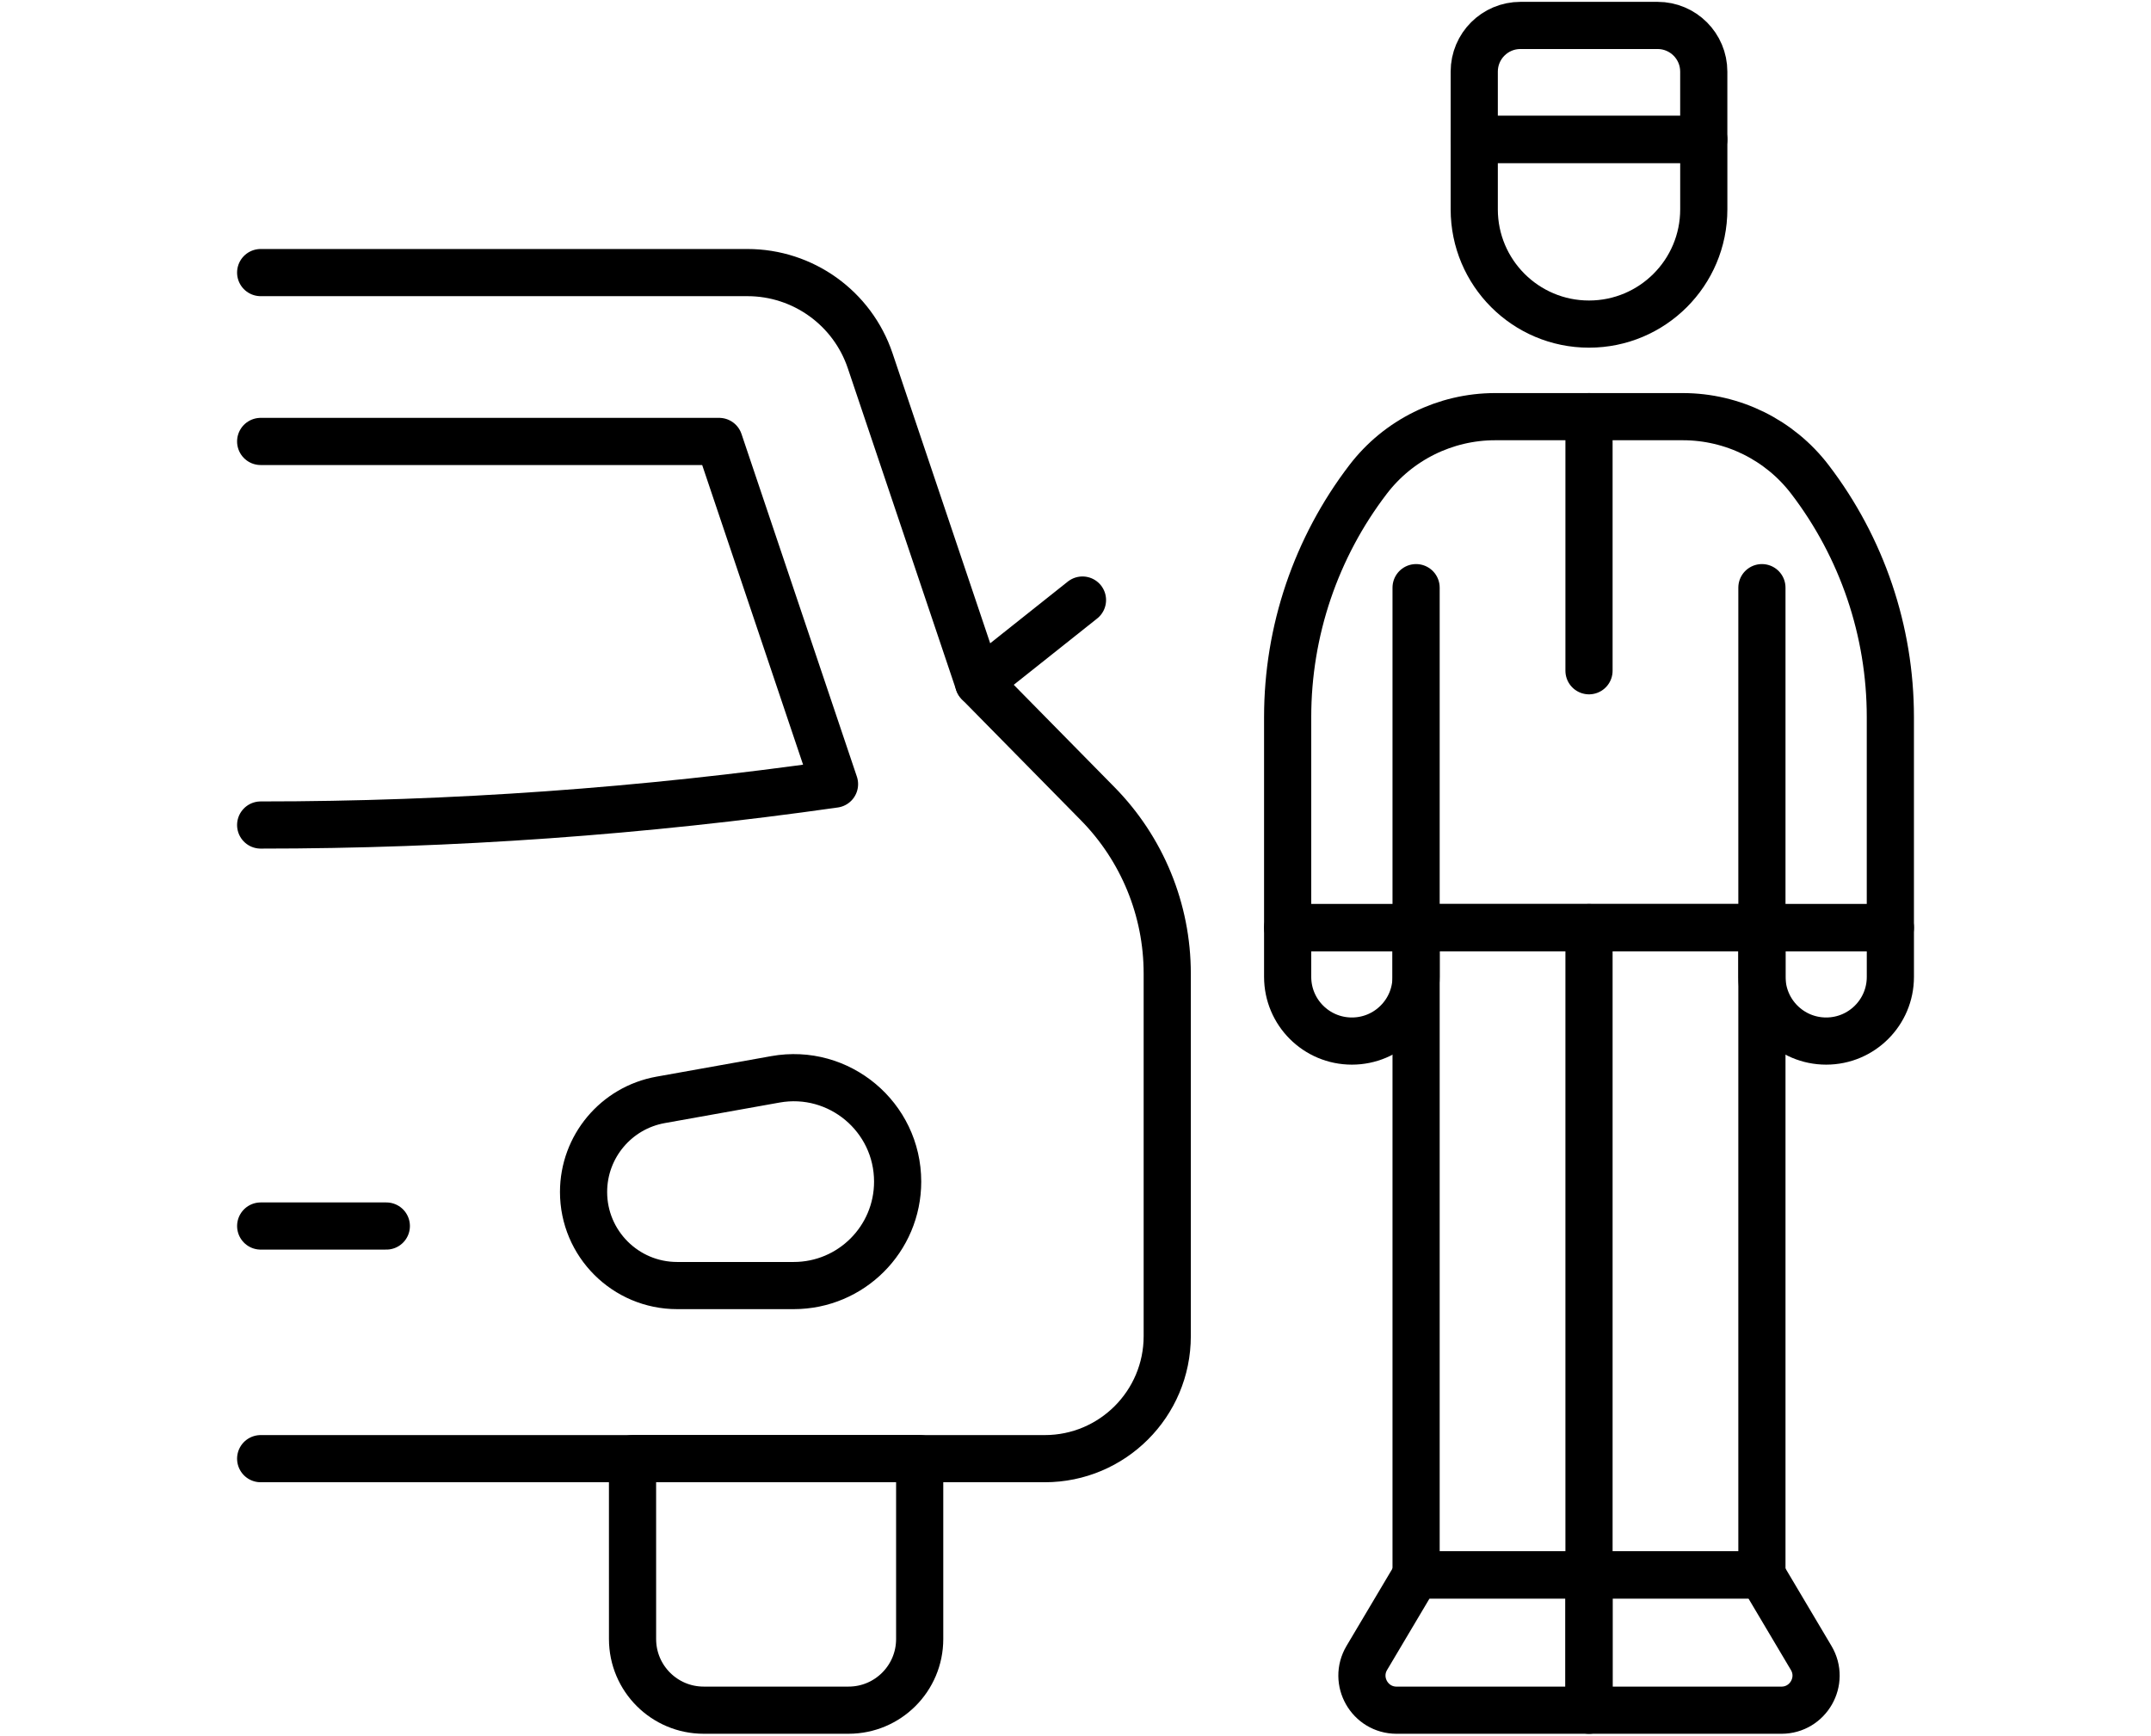
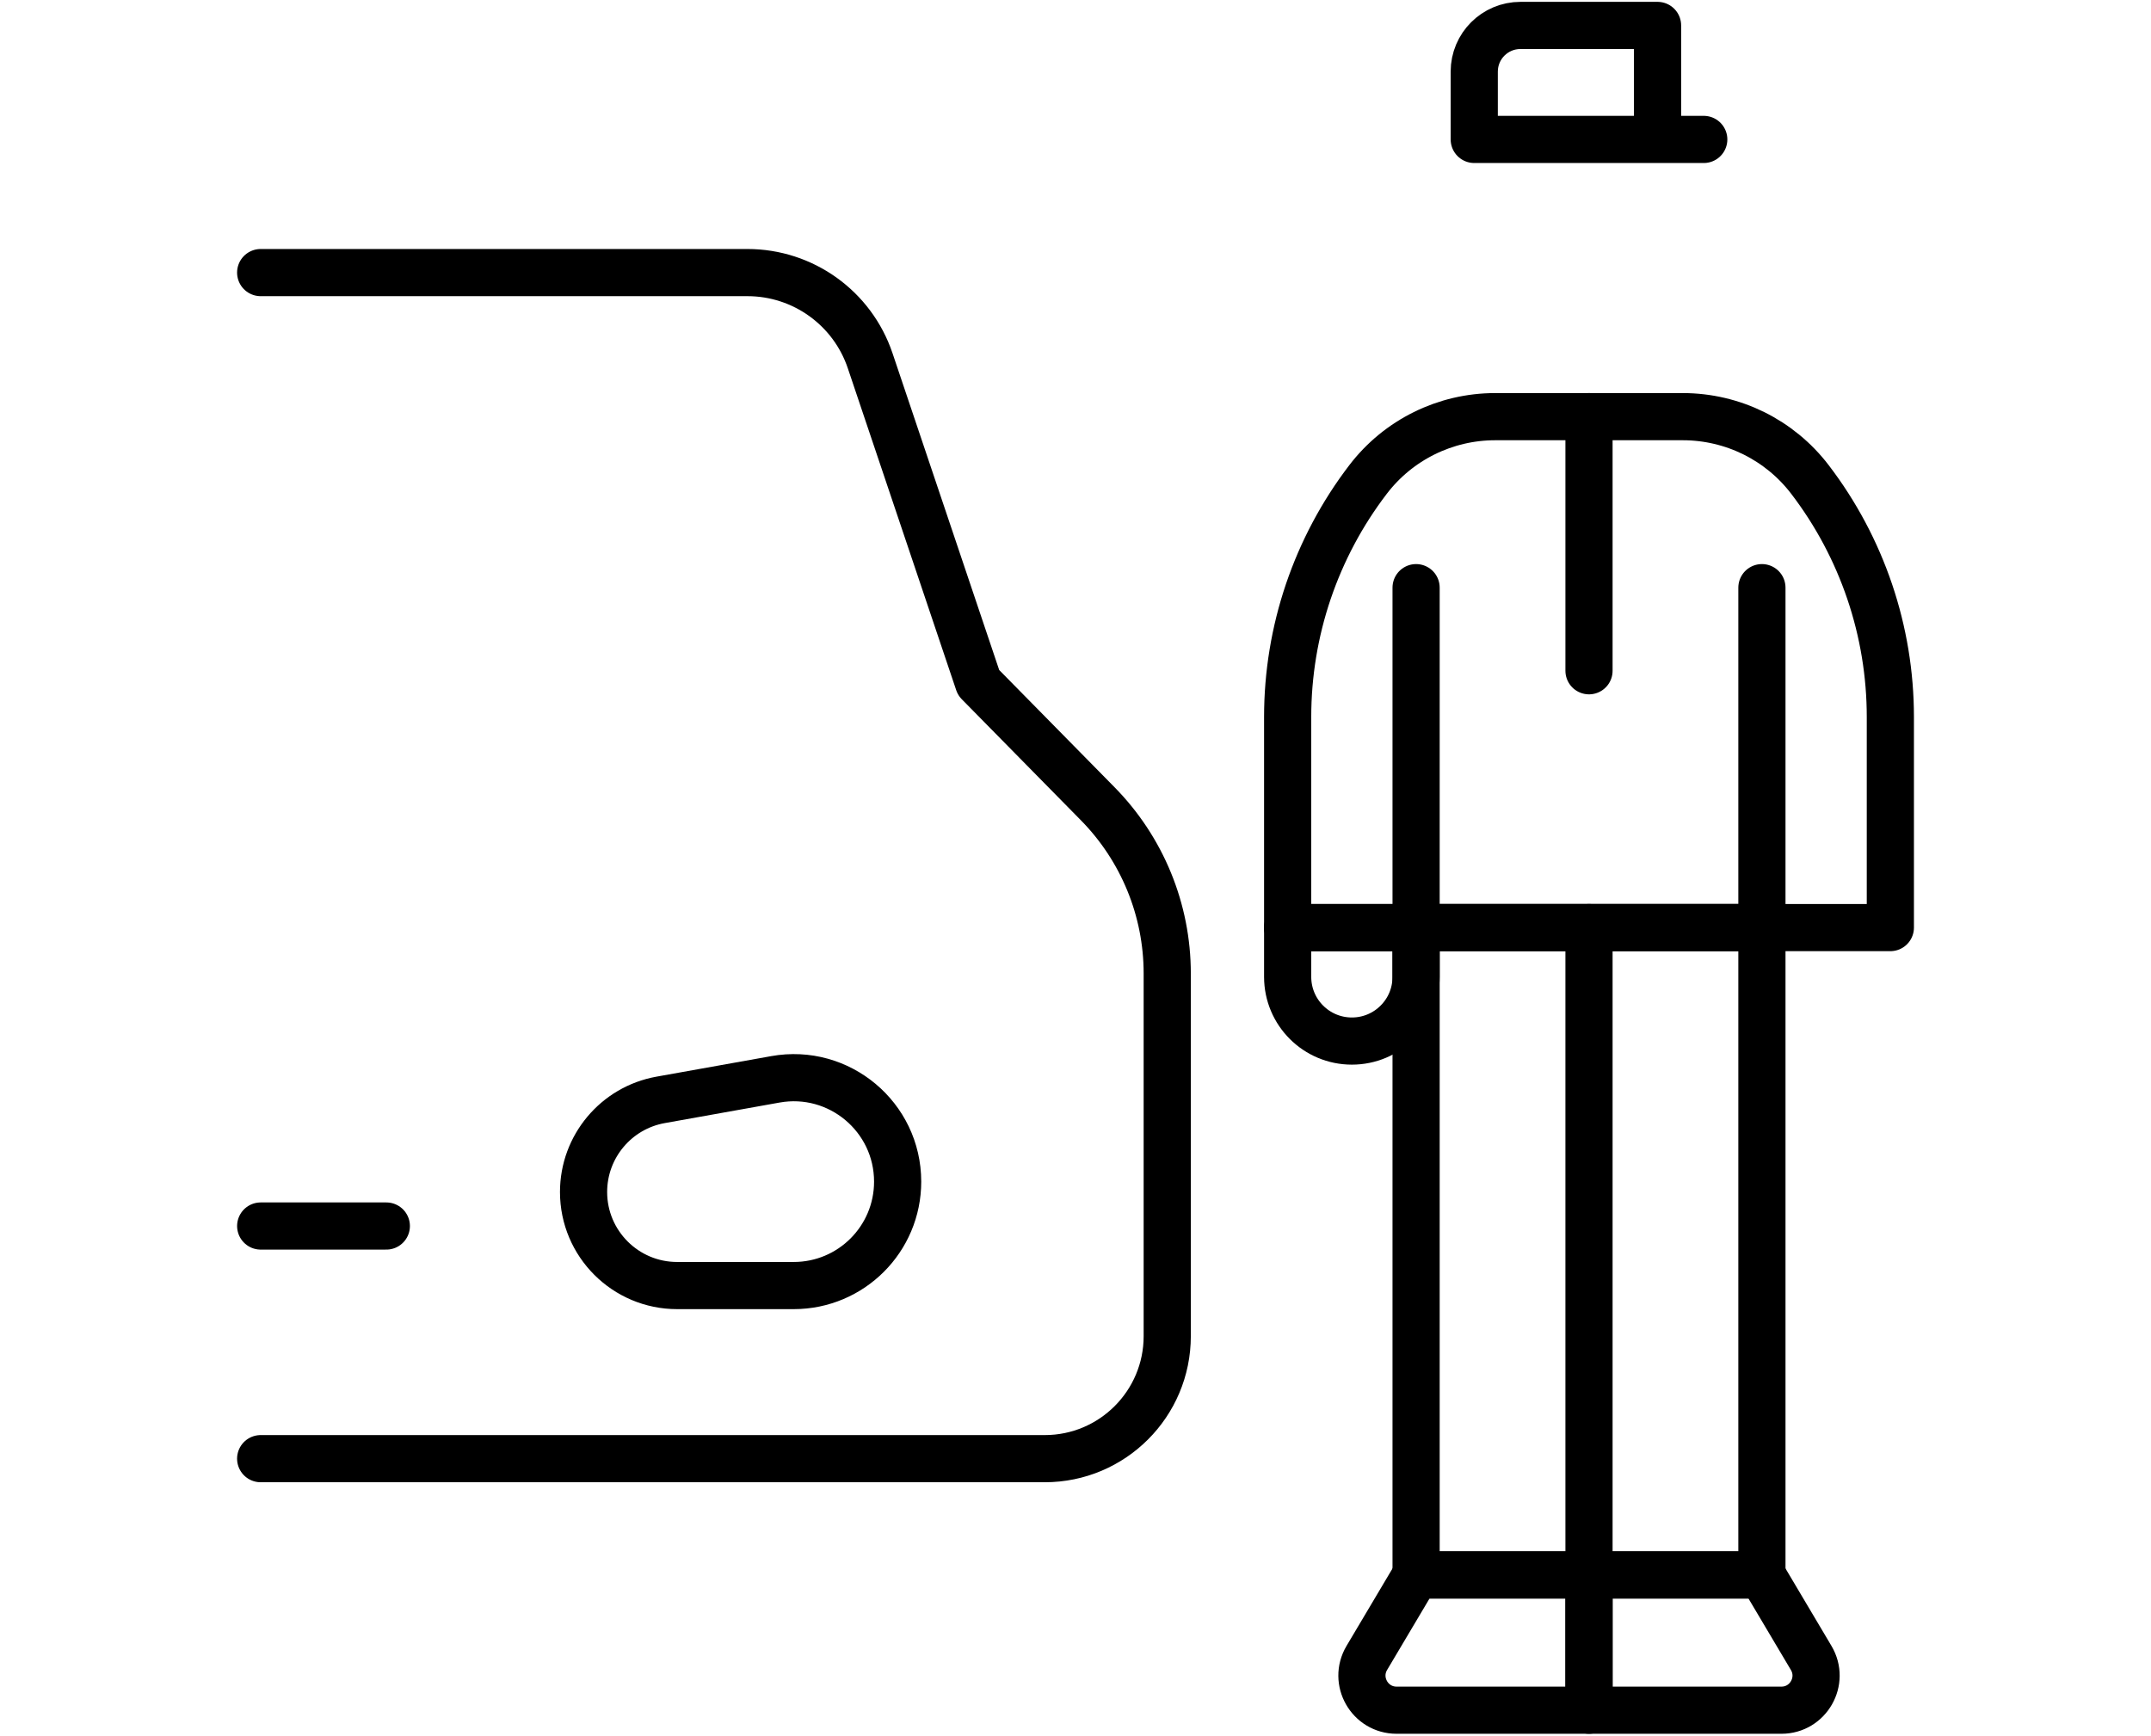
<svg xmlns="http://www.w3.org/2000/svg" width="114" height="92" viewBox="0 0 114 92" fill="none">
  <path d="M13.815 14.449H39.612C42.56 14.449 45.178 16.329 46.118 19.123L51.863 36.187L58.176 42.603C60.539 45.004 61.862 48.236 61.862 51.602V70.825C61.862 74.411 58.956 77.32 55.37 77.32H13.815" stroke="black" stroke-width="2.5" stroke-miterlimit="10" stroke-linecap="round" stroke-linejoin="round" />
-   <path d="M13.815 23.4H38.113L44.228 41.565C34.092 43.009 23.951 43.732 13.815 43.732" stroke="black" stroke-width="2.5" stroke-miterlimit="10" stroke-linecap="round" stroke-linejoin="round" />
-   <path d="M33.523 77.318H48.742V86.882C48.742 88.964 47.054 90.652 44.972 90.652H37.294C35.212 90.652 33.524 88.964 33.524 86.882L33.523 77.318Z" stroke="black" stroke-width="2.5" stroke-miterlimit="10" stroke-linecap="round" stroke-linejoin="round" />
  <path d="M35.888 68.144H42.066C45.108 68.144 47.574 65.678 47.574 62.635C47.574 59.205 44.472 56.608 41.095 57.213L35.014 58.301C32.65 58.724 30.928 60.781 30.928 63.184C30.928 65.923 33.149 68.144 35.888 68.144Z" stroke="black" stroke-width="2.5" stroke-miterlimit="10" stroke-linecap="round" stroke-linejoin="round" />
  <path d="M13.816 64.988H20.475" stroke="black" stroke-width="2.5" stroke-miterlimit="10" stroke-linecap="round" stroke-linejoin="round" />
-   <path d="M51.863 36.185L57.37 31.807" stroke="black" stroke-width="2.5" stroke-miterlimit="10" stroke-linecap="round" stroke-linejoin="round" />
  <path d="M93.379 49.168H75.051V83.483H93.379V49.168Z" stroke="black" stroke-width="2.5" stroke-miterlimit="10" stroke-linecap="round" stroke-linejoin="round" />
  <path d="M74.016 90.653H84.215V83.484H75.051L72.439 87.883C71.714 89.105 72.595 90.653 74.016 90.653Z" stroke="black" stroke-width="2.5" stroke-miterlimit="10" stroke-linecap="round" stroke-linejoin="round" />
  <path d="M94.414 90.653H84.215V83.484H93.379L95.99 87.883C96.716 89.105 95.835 90.653 94.414 90.653Z" stroke="black" stroke-width="2.5" stroke-miterlimit="10" stroke-linecap="round" stroke-linejoin="round" />
  <path d="M100.186 38.005V49.169H93.38V49.167H75.051V49.169H68.244V38.005C68.244 35.73 68.618 33.485 69.337 31.36C70.058 29.234 71.123 27.223 72.505 25.416C74.109 23.316 76.601 22.086 79.242 22.086H89.188C90.509 22.086 91.793 22.395 92.946 22.963C94.099 23.534 95.123 24.365 95.925 25.416C98.688 29.031 100.186 33.455 100.186 38.005Z" stroke="black" stroke-width="2.5" stroke-miterlimit="10" stroke-linecap="round" stroke-linejoin="round" />
  <path d="M75.051 49.169V31.15" stroke="black" stroke-width="2.5" stroke-miterlimit="10" stroke-linecap="round" stroke-linejoin="round" />
  <path d="M93.379 49.169V31.15" stroke="black" stroke-width="2.5" stroke-miterlimit="10" stroke-linecap="round" stroke-linejoin="round" />
-   <path d="M100.187 49.17V51.781C100.187 52.722 99.808 53.572 99.191 54.187C98.575 54.804 97.725 55.184 96.784 55.184C94.904 55.184 93.381 53.661 93.381 51.781V49.17H100.187Z" stroke="black" stroke-width="2.5" stroke-miterlimit="10" stroke-linecap="round" stroke-linejoin="round" />
  <path d="M75.05 49.17V51.781C75.05 52.722 74.671 53.572 74.054 54.187C73.439 54.804 72.588 55.184 71.647 55.184C69.767 55.184 68.244 53.661 68.244 51.781V49.17H75.05Z" stroke="black" stroke-width="2.5" stroke-miterlimit="10" stroke-linecap="round" stroke-linejoin="round" />
  <path d="M84.215 83.484V49.168" stroke="black" stroke-width="2.5" stroke-miterlimit="10" stroke-linecap="round" stroke-linejoin="round" />
-   <path d="M78.133 7.391L78.133 11.096C78.133 14.456 80.856 17.179 84.215 17.179C87.575 17.179 90.298 14.456 90.298 11.096L90.298 7.391H78.133Z" stroke="black" stroke-width="2.5" stroke-miterlimit="10" stroke-linecap="round" stroke-linejoin="round" />
-   <path d="M90.297 7.391H78.133V3.796C78.133 2.444 79.229 1.348 80.582 1.348H87.848C89.201 1.348 90.297 2.444 90.297 3.796V7.391H90.297Z" stroke="black" stroke-width="2.5" stroke-miterlimit="10" stroke-linecap="round" stroke-linejoin="round" />
+   <path d="M90.297 7.391H78.133V3.796C78.133 2.444 79.229 1.348 80.582 1.348H87.848V7.391H90.297Z" stroke="black" stroke-width="2.5" stroke-miterlimit="10" stroke-linecap="round" stroke-linejoin="round" />
  <path d="M84.215 22.086V35.555" stroke="black" stroke-width="2.5" stroke-miterlimit="10" stroke-linecap="round" stroke-linejoin="round" />
</svg>